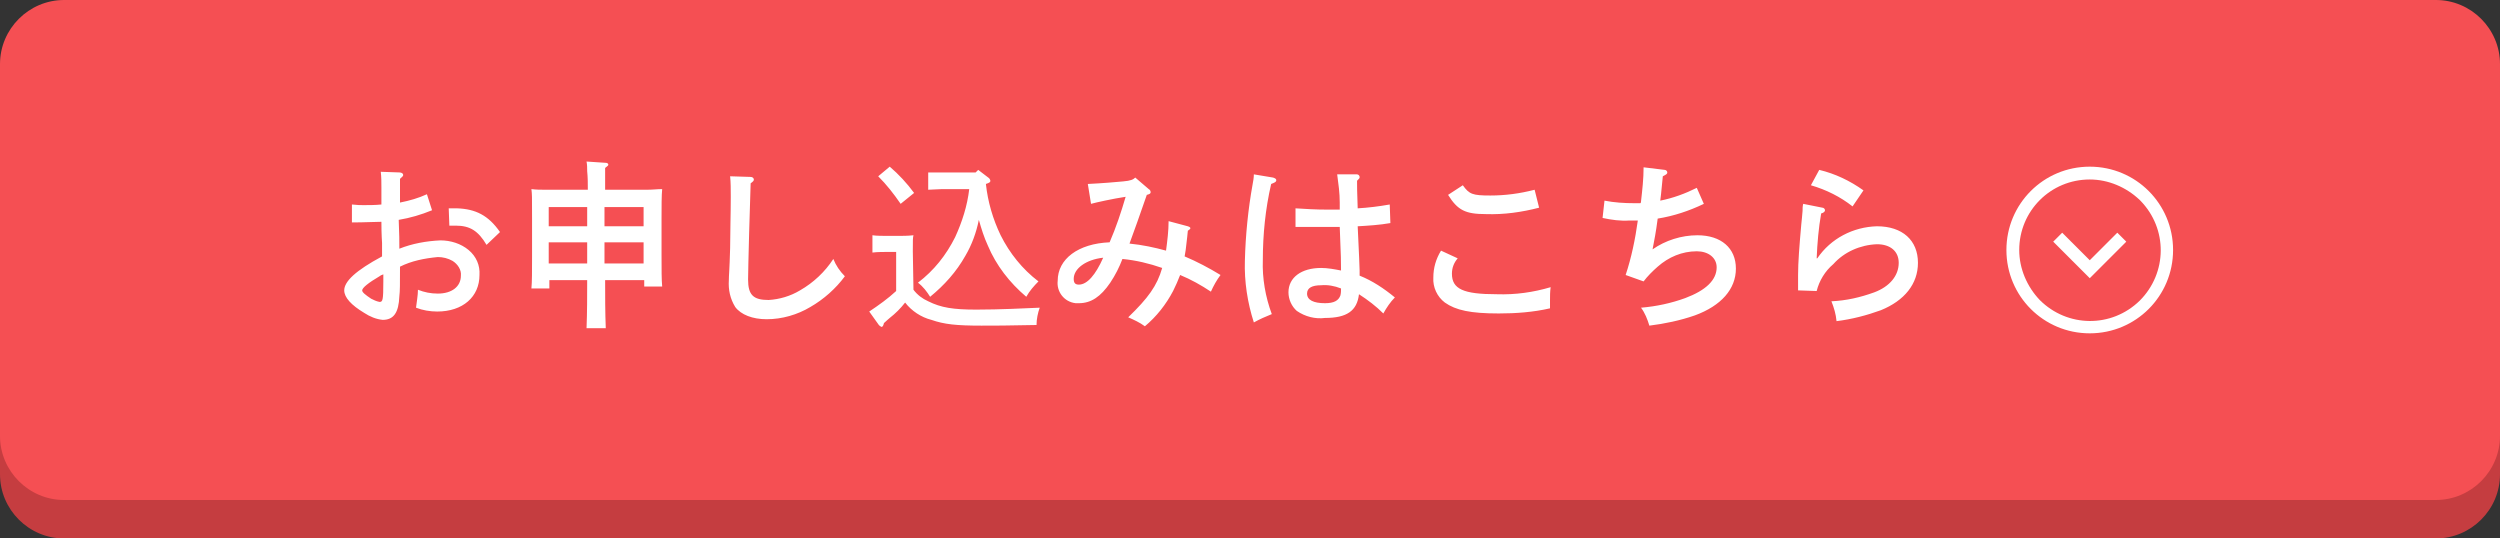
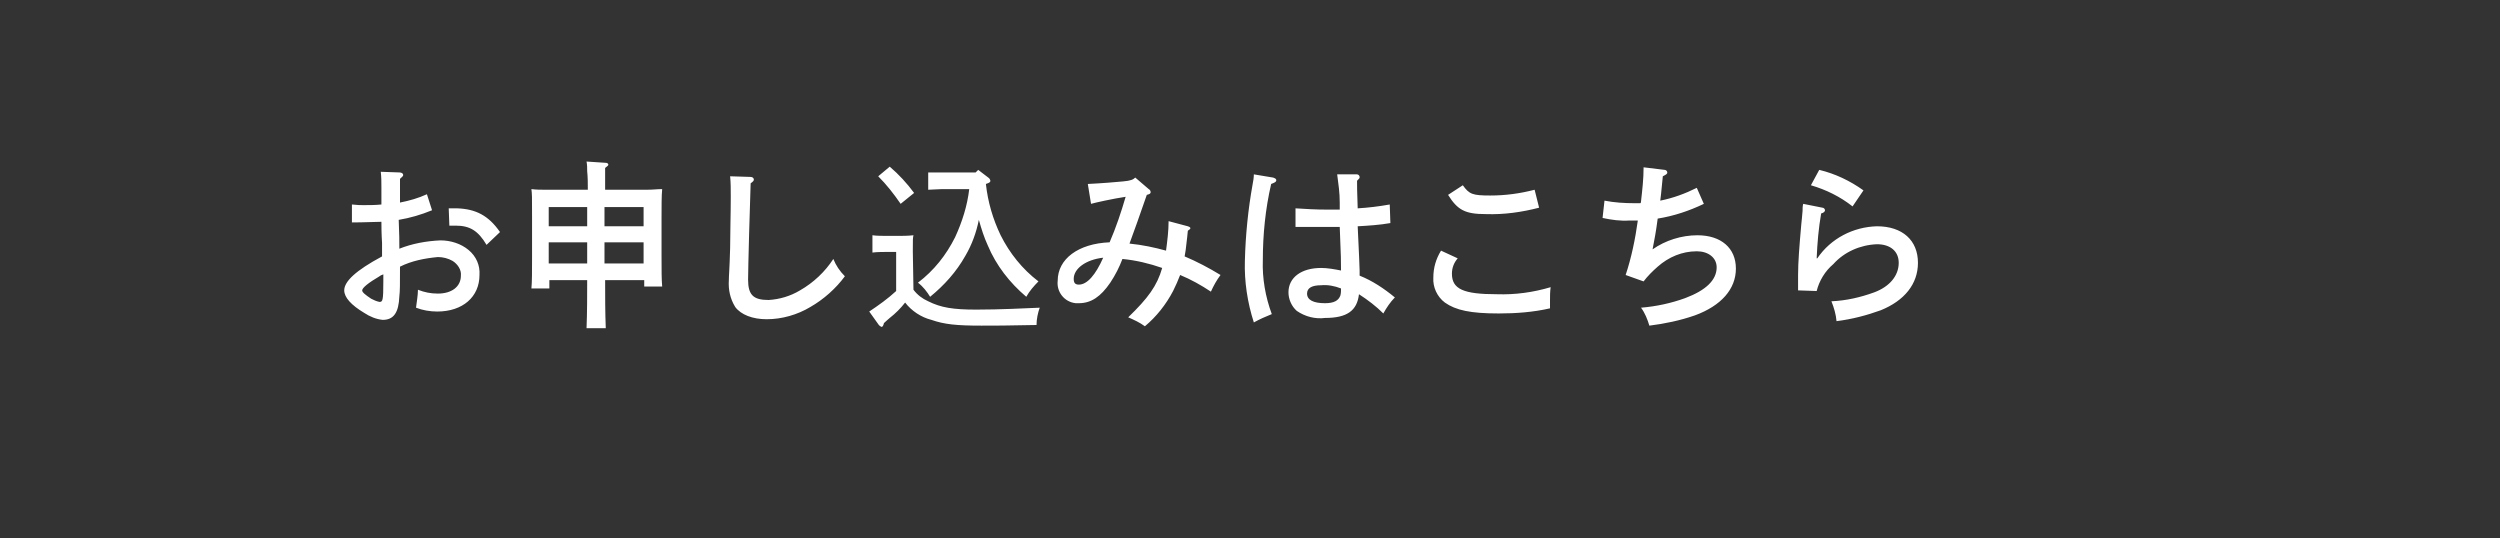
<svg xmlns="http://www.w3.org/2000/svg" version="1.1" id="レイヤー_1" x="0px" y="0px" viewBox="0 0 390 84" style="enable-background:new 0 0 390 84;" xml:space="preserve">
  <rect x="0" y="0" width="390" height="84" fill="#333333" stroke="none" />
  <style type="text/css">
	.st0{fill:#C53D40;}
	.st1{fill:#F54F53;}
	.st2{fill:#FFFFFF;}
</style>
  <g transform="translate(574 -585)">
    <g transform="translate(-1337 -3)">
-       <path class="st0" d="M773,594h370c5.5,0,10,4.5,10,10v58c0,5.5-4.5,10-10,10H773c-5.5,0-10-4.5-10-10v-58    C763,598.5,767.5,594,773,594z" />
-       <path class="st1" d="M773,588h370c5.5,0,10,4.5,10,10v58c0,5.5-4.5,10-10,10H773c-5.5,0-10-4.5-10-10v-58    C763,592.5,767.5,588,773,588z" />
-     </g>
+       </g>
    <path class="st2" d="M-507.4,615.3c-1.3,0.6-2.7,1-4.2,1.3v-3.7c0.3-0.3,0.5-0.4,0.5-0.6c0-0.2-0.2-0.4-0.6-0.4l-2.9-0.1   c0.1,0.8,0.1,1.7,0.1,2.5c0,2,0,2,0,2.6c-0.9,0.1-2,0.1-2.8,0.1c-0.5,0-0.9,0-1.8-0.1l0,2.8c2,0,3.6-0.1,4.6-0.1   c0,2.1,0.1,3.2,0.1,3.3c0,0.7,0,0.7,0,2.1c-4.1,2.2-5.9,3.9-5.9,5.3c0,1.1,1.1,2.3,3.1,3.5c0.9,0.6,1.9,1,2.9,1.1   c1.7,0,2.5-1.1,2.6-3.7c0.1-0.8,0.1-1.8,0.1-4.6c1.8-0.9,3.8-1.3,5.9-1.5c0.8,0,1.6,0.2,2.3,0.6c0.8,0.5,1.4,1.4,1.3,2.3   c0,1.7-1.4,2.8-3.6,2.8c-1.1,0-2.1-0.2-3.1-0.6c0,0.9-0.2,1.9-0.3,2.8c1,0.4,2.2,0.6,3.3,0.6c4,0,6.6-2.3,6.6-5.7   c0.1-1.5-0.5-2.9-1.7-3.9c-1.2-1-2.8-1.5-4.4-1.5c-2.2,0.1-4.4,0.5-6.4,1.3c0-1,0-2.4-0.1-4.5c1.8-0.3,3.5-0.8,5.2-1.5   L-507.4,615.3z M-514.2,628.9c0,3-0.1,3.2-0.6,3.2c-0.5-0.1-0.9-0.3-1.3-0.5c-0.9-0.6-1.4-1-1.4-1.3c0-0.4,1-1.2,2.7-2.2   c0.1-0.1,0.3-0.2,0.6-0.3V628.9z M-496,621.2c-1.8-2.6-3.8-3.6-6.7-3.7c-1,0-1,0-1.3,0l0.1,2.7c0.4,0,0.7,0,1,0   c2.2,0,3.5,0.8,4.8,3L-496,621.2z M-482.4,628.7c0,2.5,0,5-0.1,7.5h3c-0.1-2.5-0.1-5-0.1-7.5h6.1v1h2.8c-0.1-1.1-0.1-2.6-0.1-4.9   v-5.8c0-1.7,0-3.6,0.1-4.5c-0.8,0-1.4,0.1-2.4,0.1h-6.5c0-1.1,0-2.3,0-3.4c0.4-0.3,0.5-0.4,0.5-0.5c0-0.2-0.2-0.3-0.4-0.3l-3-0.2   c0.1,0.5,0.1,1,0.1,1.5c0.1,1,0.1,1.9,0.1,2.9h-6.4c-1,0-1.6,0-2.4-0.1c0.1,0.9,0.1,0.9,0.1,4.5v6.1c0,2.2,0,3.9-0.1,4.9h2.8v-1.3   H-482.4z M-482.4,620.3h-6v-3h6V620.3z M-479.7,620.3v-3h6.1v3H-479.7z M-482.4,622.8v3.3h-6v-3.3H-482.4z M-479.7,622.8h6.1v3.3   h-6.1V622.8z M-460.1,612.5c0.1,1,0.1,2,0.1,3.2c0,2.8-0.1,5.6-0.1,8c-0.1,3.6-0.2,4.2-0.2,5c-0.1,1.5,0.2,2.9,1,4.2   c0.9,1.2,2.7,1.9,4.9,1.9c2.4,0,4.8-0.7,6.8-1.9c2.1-1.2,4-2.9,5.4-4.8c-0.8-0.8-1.4-1.7-1.8-2.7c-1.3,2-3.1,3.7-5.2,4.9   c-1.5,0.9-3.2,1.4-4.9,1.5c-2.4,0-3.2-0.8-3.2-3.2c0-1.5,0.3-12.7,0.4-15c0.4-0.3,0.5-0.4,0.5-0.6c0-0.2-0.2-0.4-0.5-0.4   L-460.1,612.5z M-422.8,614.5c-0.3,2.6-1.1,5.1-2.2,7.5c-1.4,2.8-3.3,5.2-5.8,7.1c0.8,0.6,1.4,1.4,1.9,2.2c2.2-1.8,4.1-3.9,5.5-6.4   c1-1.7,1.7-3.6,2.1-5.6c0.4,1.4,0.8,2.7,1.4,4c1.3,3.1,3.4,5.8,6,8c0.5-0.9,1.2-1.7,1.9-2.4c-2.5-1.9-4.5-4.4-5.9-7.2   c-1.2-2.5-2-5.2-2.3-8c0.6-0.2,0.7-0.3,0.7-0.5c0-0.1-0.1-0.3-0.2-0.4l-1.7-1.3l-0.4,0.4h-5.2c-0.6,0-1.6,0-2.2,0v2.7   c0.6,0,1.5-0.1,2.2-0.1H-422.8z M-431.6,624.2c0-2,0-2,0.1-2.5c-0.9,0.1-1.7,0.1-2.6,0.1h-1.2c-0.8,0-2,0-2.6-0.1v2.7   c0.7-0.1,1.9-0.1,2.6-0.1h1.1v6.1c-1.3,1.2-2.7,2.2-4.2,3.2l1.5,2.1c0.1,0.1,0.2,0.2,0.4,0.3c0.2,0,0.3-0.2,0.4-0.6   c0.4-0.4,0.7-0.6,0.9-0.8c0.9-0.7,1.7-1.5,2.4-2.4c1,1.3,2.5,2.3,4.1,2.7c2,0.7,3.9,0.9,7.8,0.9c2.1,0,3.8,0,8.6-0.1   c0-0.9,0.2-1.9,0.5-2.7c-2.4,0.1-6.2,0.3-9.9,0.3c-3.6,0-5.5-0.3-7.5-1.3c-0.9-0.4-1.7-1-2.3-1.8L-431.6,624.2z M-437,612.5   c1.3,1.3,2.4,2.7,3.5,4.3l2.1-1.7c-1.1-1.5-2.4-2.9-3.8-4.1L-437,612.5z M-396.9,612.7c-0.3,0.3-0.7,0.5-1.9,0.6   c-1,0.1-3.4,0.3-5.5,0.4l0.5,3.1c0.7-0.2,3.4-0.8,5.4-1.1c-0.7,2.4-1.5,4.8-2.5,7.1c-4.9,0.2-8.1,2.6-8.1,6c-0.2,1.7,1,3.3,2.8,3.5   c0.2,0,0.3,0,0.5,0c1.9,0,3.4-1,4.9-3.2c0.8-1.2,1.4-2.4,1.9-3.7c2.1,0.2,4.2,0.7,6.2,1.4c-0.8,2.8-2.2,4.7-5.3,7.7   c0.9,0.4,1.8,0.8,2.6,1.4c1.8-1.5,3.3-3.4,4.4-5.5c0.4-0.8,0.8-1.7,1.1-2.5c1.7,0.7,3.3,1.6,4.8,2.6c0.4-0.9,0.9-1.8,1.5-2.6   c-1.8-1.1-3.7-2.1-5.6-2.9c0.1-0.5,0.2-1.1,0.4-3l0.1-1c0.3-0.2,0.4-0.3,0.4-0.4s-0.1-0.2-0.4-0.3l-3-0.8c0,1.5-0.2,3.1-0.4,4.6   c-1.8-0.5-3.7-0.9-5.7-1.1c0.5-1.3,1.8-5,2.7-7.6c0.4-0.1,0.6-0.2,0.6-0.4c0-0.2-0.1-0.4-0.3-0.5L-396.9,612.7z M-401.9,625.2   c-1.2,2.7-2.5,4.2-3.8,4.2c-0.6,0-0.8-0.3-0.8-0.9C-406.5,626.9-404.6,625.5-401.9,625.2z M-365.4,612.2c0.2,1.5,0.4,2.9,0.4,4.4   l0,1.1c-0.9,0-1.1,0-1.8,0c-2.1,0-3.4-0.1-5.1-0.2l0,2.9c0.9,0,3.1,0,4.5,0c0.4,0,0.8,0,2.4,0c0.2,5.1,0.2,5.1,0.2,6.8   c-1-0.2-2.1-0.4-3.1-0.4c-3.1,0-5.1,1.5-5.1,3.8c0,1.1,0.5,2.2,1.3,2.9c1.3,0.9,2.9,1.3,4.4,1.1c3.4,0,5-1.1,5.3-3.7   c1.4,0.9,2.7,1.9,3.8,3c0.5-0.9,1.1-1.8,1.8-2.5c-1.7-1.4-3.5-2.6-5.5-3.4c0-0.3,0-0.5,0-0.8c0-0.4-0.1-2.7-0.3-6.9   c1.7-0.1,3.4-0.2,5.1-0.5l-0.1-2.9c-1.7,0.3-3.3,0.5-5,0.6c-0.1-2.4-0.1-3.8-0.1-4.3c0.4-0.4,0.4-0.4,0.4-0.6   c0-0.2-0.2-0.4-0.4-0.4L-365.4,612.2z M-364.8,630c0,0.4,0,0.7-0.1,1.1c-0.3,0.8-1,1.2-2.4,1.2c-1.8,0-2.8-0.5-2.8-1.5   c0-0.9,0.8-1.3,2.2-1.3C-366.9,629.4-365.8,629.6-364.8,630z M-378.4,612.2c0,0.5-0.1,1.1-0.2,1.6c-0.7,3.9-1.1,7.9-1.2,11.9   c-0.1,3.2,0.4,6.5,1.4,9.6c0.9-0.5,1.8-0.9,2.8-1.3c-1-2.7-1.5-5.6-1.4-8.4c0-4,0.4-8,1.3-11.9c0.5-0.2,0.8-0.3,0.8-0.6   c0-0.2-0.2-0.3-0.5-0.4L-378.4,612.2z M-349.2,624.1c-0.8,1.3-1.2,2.7-1.2,4.2c-0.1,1.5,0.6,3,1.8,3.9c1.7,1.2,4,1.7,8.4,1.7   c2.7,0,5.4-0.2,8-0.8c0-0.6,0-0.8,0-1.2c0-0.7,0-1.4,0.1-2.1c-2.7,0.8-5.5,1.2-8.4,1.1c-5.2,0-7-0.8-7-3.2c0-0.9,0.3-1.7,0.9-2.4   L-349.2,624.1z M-348.1,615.4c1.5,2.4,2.7,3,5.9,3c2.8,0.1,5.6-0.3,8.3-1l-0.7-2.8c-2.3,0.6-4.6,0.9-6.9,0.9   c-2.8,0-3.3-0.2-4.3-1.6L-348.1,615.4z M-317.6,611.1c0,1.8-0.2,3.5-0.4,5.3c0,0.1,0,0.2-0.1,0.3c-0.3,0-0.5,0-0.9,0   c-1.6,0-3.2-0.1-4.7-0.4l-0.3,2.7c1.4,0.3,2.8,0.5,4.2,0.4c0.3,0,0.6,0,1.3,0c-0.4,2.9-1,5.8-1.9,8.5l2.8,1   c0.6-0.8,1.4-1.6,2.2-2.3c1.7-1.5,3.8-2.4,6.1-2.4c1.8,0,3.1,1,3.1,2.5c0,2-1.7,3.6-4.9,4.8c-2.2,0.8-4.5,1.3-6.9,1.5   c0.6,0.8,1,1.8,1.3,2.8c2.4-0.3,4.8-0.8,7.1-1.6c4.1-1.5,6.4-4.1,6.4-7.3c0-3.2-2.3-5.2-6-5.2c-2.5,0-5,0.8-7,2.2   c0.3-1.6,0.5-2.5,0.8-4.8c2.5-0.4,4.9-1.2,7.2-2.3l-1.1-2.5c-1.8,0.9-3.7,1.6-5.7,2c0.1-0.7,0.1-0.8,0.4-3.8   c0.6-0.3,0.7-0.4,0.7-0.6c0-0.2-0.2-0.4-0.4-0.4L-317.6,611.1z M-291.5,613.9c2.4,0.7,4.6,1.8,6.5,3.3l1.7-2.5   c-2.1-1.5-4.4-2.6-6.9-3.2L-291.5,613.9z M-292.7,616.8c-0.1,0.4-0.1,0.7-0.1,1.1c-0.1,1-0.1,1.3-0.2,2.1c-0.3,3.4-0.5,5.9-0.5,7.9   c0,0.6,0,1,0,2.4l2.9,0.1c0.4-1.6,1.3-3.1,2.6-4.2c1.7-1.9,4.2-3,6.8-3.1c2.1,0,3.4,1.1,3.4,2.9c0,2-1.4,3.7-3.8,4.6   c-2.2,0.8-4.4,1.3-6.7,1.4c0.4,1,0.7,2,0.8,3.1c2.4-0.3,4.7-0.9,6.9-1.7c3.7-1.5,5.8-4.1,5.8-7.4c0-3.5-2.4-5.7-6.4-5.7   c-3.7,0.1-7.2,1.9-9.3,5h-0.1c0.1-2.4,0.3-4.7,0.7-7c0.4-0.1,0.6-0.3,0.6-0.5c0-0.2-0.2-0.4-0.4-0.4L-292.7,616.8z" />
-     <path class="st2" d="M-248,628.4l-5.7-5.7l1.4-1.4l4.3,4.3l4.3-4.3l1.4,1.4L-248,628.4z" />
-     <path class="st2" d="M-248,613c-6.1,0-11,4.9-11,11c0,2.9,1.2,5.7,3.2,7.8c4.3,4.3,11.2,4.4,15.6,0.1c4.3-4.3,4.4-11.2,0.1-15.6   c0,0-0.1-0.1-0.1-0.1C-242.3,614.2-245.1,613-248,613 M-248,611c7.2,0,13,5.8,13,13s-5.8,13-13,13s-13-5.8-13-13   S-255.2,611-248,611z" />
  </g>
</svg>